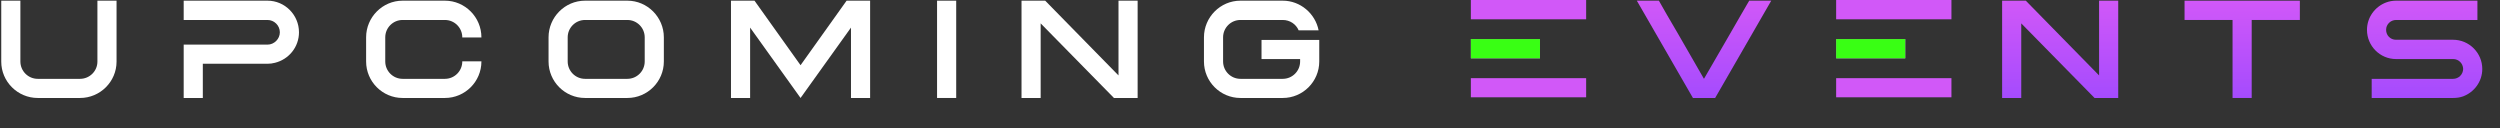
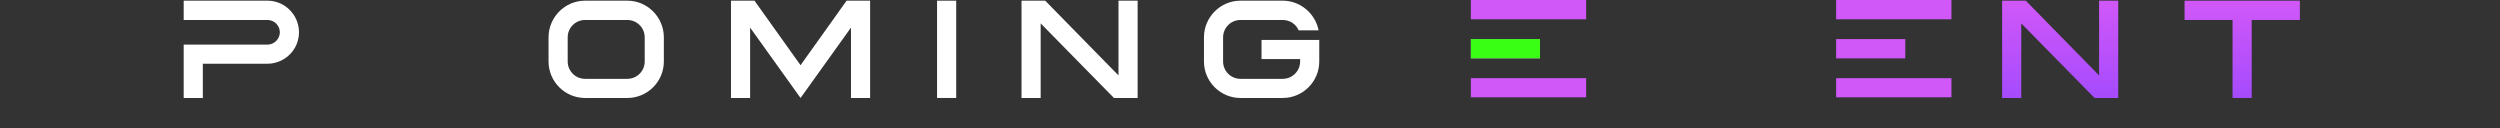
<svg xmlns="http://www.w3.org/2000/svg" width="740" height="38" viewBox="0 0 740 38" fill="none">
  <rect x="0" y="0" width="740" height="38" fill="#333333" stroke="none" />
-   <path d="M23.699 23.336C26.531 23.336 28.835 21.032 28.835 18.248V0.2H34.499V13.592V18.2V18.248C34.499 24.152 29.651 29 23.699 29H11.171C5.219 29 0.371 24.152 0.371 18.248V18.2V13.592V0.2H6.035V13.592V18.2C6.035 21.032 8.339 23.336 11.171 23.336H23.699Z" fill="white" />
  <path d="M54.371 18.872V13.208H60.035H66.467H79.187C81.155 13.208 82.835 11.528 82.835 9.56C82.835 7.544 81.155 5.912 79.187 5.912H66.467H60.035H54.371V0.2H79.187C84.323 0.2 88.499 4.424 88.499 9.56C88.499 13.928 85.475 17.576 81.395 18.584C80.675 18.776 79.955 18.872 79.187 18.872H74.291H68.819H63.683H60.035V29H54.371V18.872Z" fill="white" />
-   <path d="M131.699 23.336C134.531 23.336 136.835 21.032 136.835 18.2V18.152H142.499V18.2C142.499 24.152 137.651 29 131.699 29H119.171C113.219 29 108.371 24.152 108.371 18.2V11.048C108.371 5.096 113.219 0.2 119.171 0.2H131.699C137.651 0.2 142.499 5.096 142.499 11.048V11.096H136.835V11.048C136.835 8.216 134.531 5.912 131.699 5.912H119.171C116.339 5.912 114.035 8.216 114.035 11.048V18.2C114.035 21.032 116.339 23.336 119.171 23.336H131.699Z" fill="white" />
  <path d="M185.699 0.2C191.651 0.2 196.499 5.096 196.499 11.048V18.2C196.499 24.152 191.651 29 185.699 29H173.171C167.219 29 162.371 24.152 162.371 18.2V11.048C162.371 5.096 167.219 0.2 173.171 0.2H185.699ZM173.171 23.336H185.699C188.531 23.336 190.835 21.032 190.835 18.2V11.048C190.835 8.216 188.531 5.912 185.699 5.912H173.171C170.339 5.912 168.035 8.216 168.035 11.048V18.2C168.035 21.032 170.339 23.336 173.171 23.336Z" fill="white" />
  <path d="M251.891 0.2H257.555V29H251.891V8.168L236.963 29L222.035 8.168V29H216.371V0.2H222.035H223.331L236.963 19.304L250.595 0.2H251.891Z" fill="white" />
  <path d="M277.371 0.2H283.035V29H277.371V0.2Z" fill="white" />
  <path d="M302.371 0.2H302.899H308.035H309.379L331.075 22.328V0.2H336.739V29H335.923H331.075H329.731L308.035 6.92V29H302.371V0.2Z" fill="white" />
  <path d="M379.699 23.336C382.531 23.336 384.835 21.032 384.835 18.2V17.48H373.411V11.816H390.499V17.48V18.2C390.499 24.152 385.651 29 379.699 29H367.171C361.219 29 356.371 24.152 356.371 18.2V11.048C356.371 5.096 361.219 0.2 367.171 0.2H379.699C384.931 0.2 389.347 4.04 390.307 8.984H384.403C383.635 7.16 381.811 5.912 379.699 5.912H367.171C364.339 5.912 362.035 8.216 362.035 11.048V18.2C362.035 21.032 364.339 23.336 367.171 23.336H373.411H379.699Z" fill="white" />
  <path d="M469.499 23.136V28.8H435.371V23.136H469.499ZM455.835 11.568V17.28H435.371V11.568H455.835ZM435.371 0V5.712H469.499V0H435.371Z" fill="#D158F8" />
  <path fill-rule="evenodd" clip-rule="evenodd" d="M455.835 11.568V17.28H435.371V11.568H455.835Z" fill="#39FF14" />
-   <path d="M493.38 4.328L496.692 9.992L504.372 23.336L512.1 9.992L515.364 4.328L517.764 0.2H524.292L507.684 29H501.108L484.5 0.2H491.028L493.38 4.328Z" fill="url(#paint0_linear_4247_1926)" />
  <path d="M577.628 23.136V28.8H543.5V23.136H577.628ZM563.964 11.568V17.28H543.5V11.568H563.964ZM543.5 0V5.712H577.628V0H543.5Z" fill="#D158F8" />
-   <path fill-rule="evenodd" clip-rule="evenodd" d="M563.964 11.568V17.28H543.5V11.568H563.964Z" fill="#39FF14" />
  <path d="M592.627 0.2H593.155H598.291H599.635L621.331 22.328V0.2H626.995V29H626.179H621.331H619.987L598.291 6.92V29H592.627V0.2Z" fill="url(#paint1_linear_4247_1926)" />
  <path d="M680.755 0.2V5.912H666.499V29H660.835V5.912H646.627V0.2H660.835H666.499H680.755Z" fill="url(#paint2_linear_4247_1926)" />
-   <path d="M706.291 23.336H726.115C727.747 23.336 729.043 22.04 729.091 20.456V20.408V20.36C729.043 18.776 727.747 17.48 726.163 17.48C726.163 17.48 726.163 17.48 726.115 17.48H721.987H709.219C704.467 17.48 700.627 13.592 700.627 8.84C700.627 5.144 702.979 1.976 706.291 0.728C707.203 0.392 708.163 0.2 709.219 0.2H733.315V5.912H729.091H709.219C707.635 5.912 706.291 7.208 706.291 8.792V8.84V8.888C706.291 10.472 707.587 11.768 709.171 11.768H709.219H713.347H726.115C730.867 11.768 734.755 15.656 734.755 20.408C734.755 24.104 732.403 27.272 729.091 28.52C728.179 28.856 727.171 29 726.115 29H702.019V23.336H706.291Z" fill="url(#paint3_linear_4247_1926)" />
  <defs>
    <linearGradient id="paint0_linear_4247_1926" x1="506.5" y1="0" x2="506.5" y2="38" gradientUnits="userSpaceOnUse">
      <stop stop-color="#D158F8" />
      <stop offset="1" stop-color="#9747FF" />
    </linearGradient>
    <linearGradient id="paint1_linear_4247_1926" x1="612.127" y1="0" x2="612.127" y2="38" gradientUnits="userSpaceOnUse">
      <stop stop-color="#D158F8" />
      <stop offset="1" stop-color="#9747FF" />
    </linearGradient>
    <linearGradient id="paint2_linear_4247_1926" x1="666.127" y1="0" x2="666.127" y2="38" gradientUnits="userSpaceOnUse">
      <stop stop-color="#D158F8" />
      <stop offset="1" stop-color="#9747FF" />
    </linearGradient>
    <linearGradient id="paint3_linear_4247_1926" x1="720.127" y1="0" x2="720.127" y2="38" gradientUnits="userSpaceOnUse">
      <stop stop-color="#D158F8" />
      <stop offset="1" stop-color="#9747FF" />
    </linearGradient>
  </defs>
</svg>